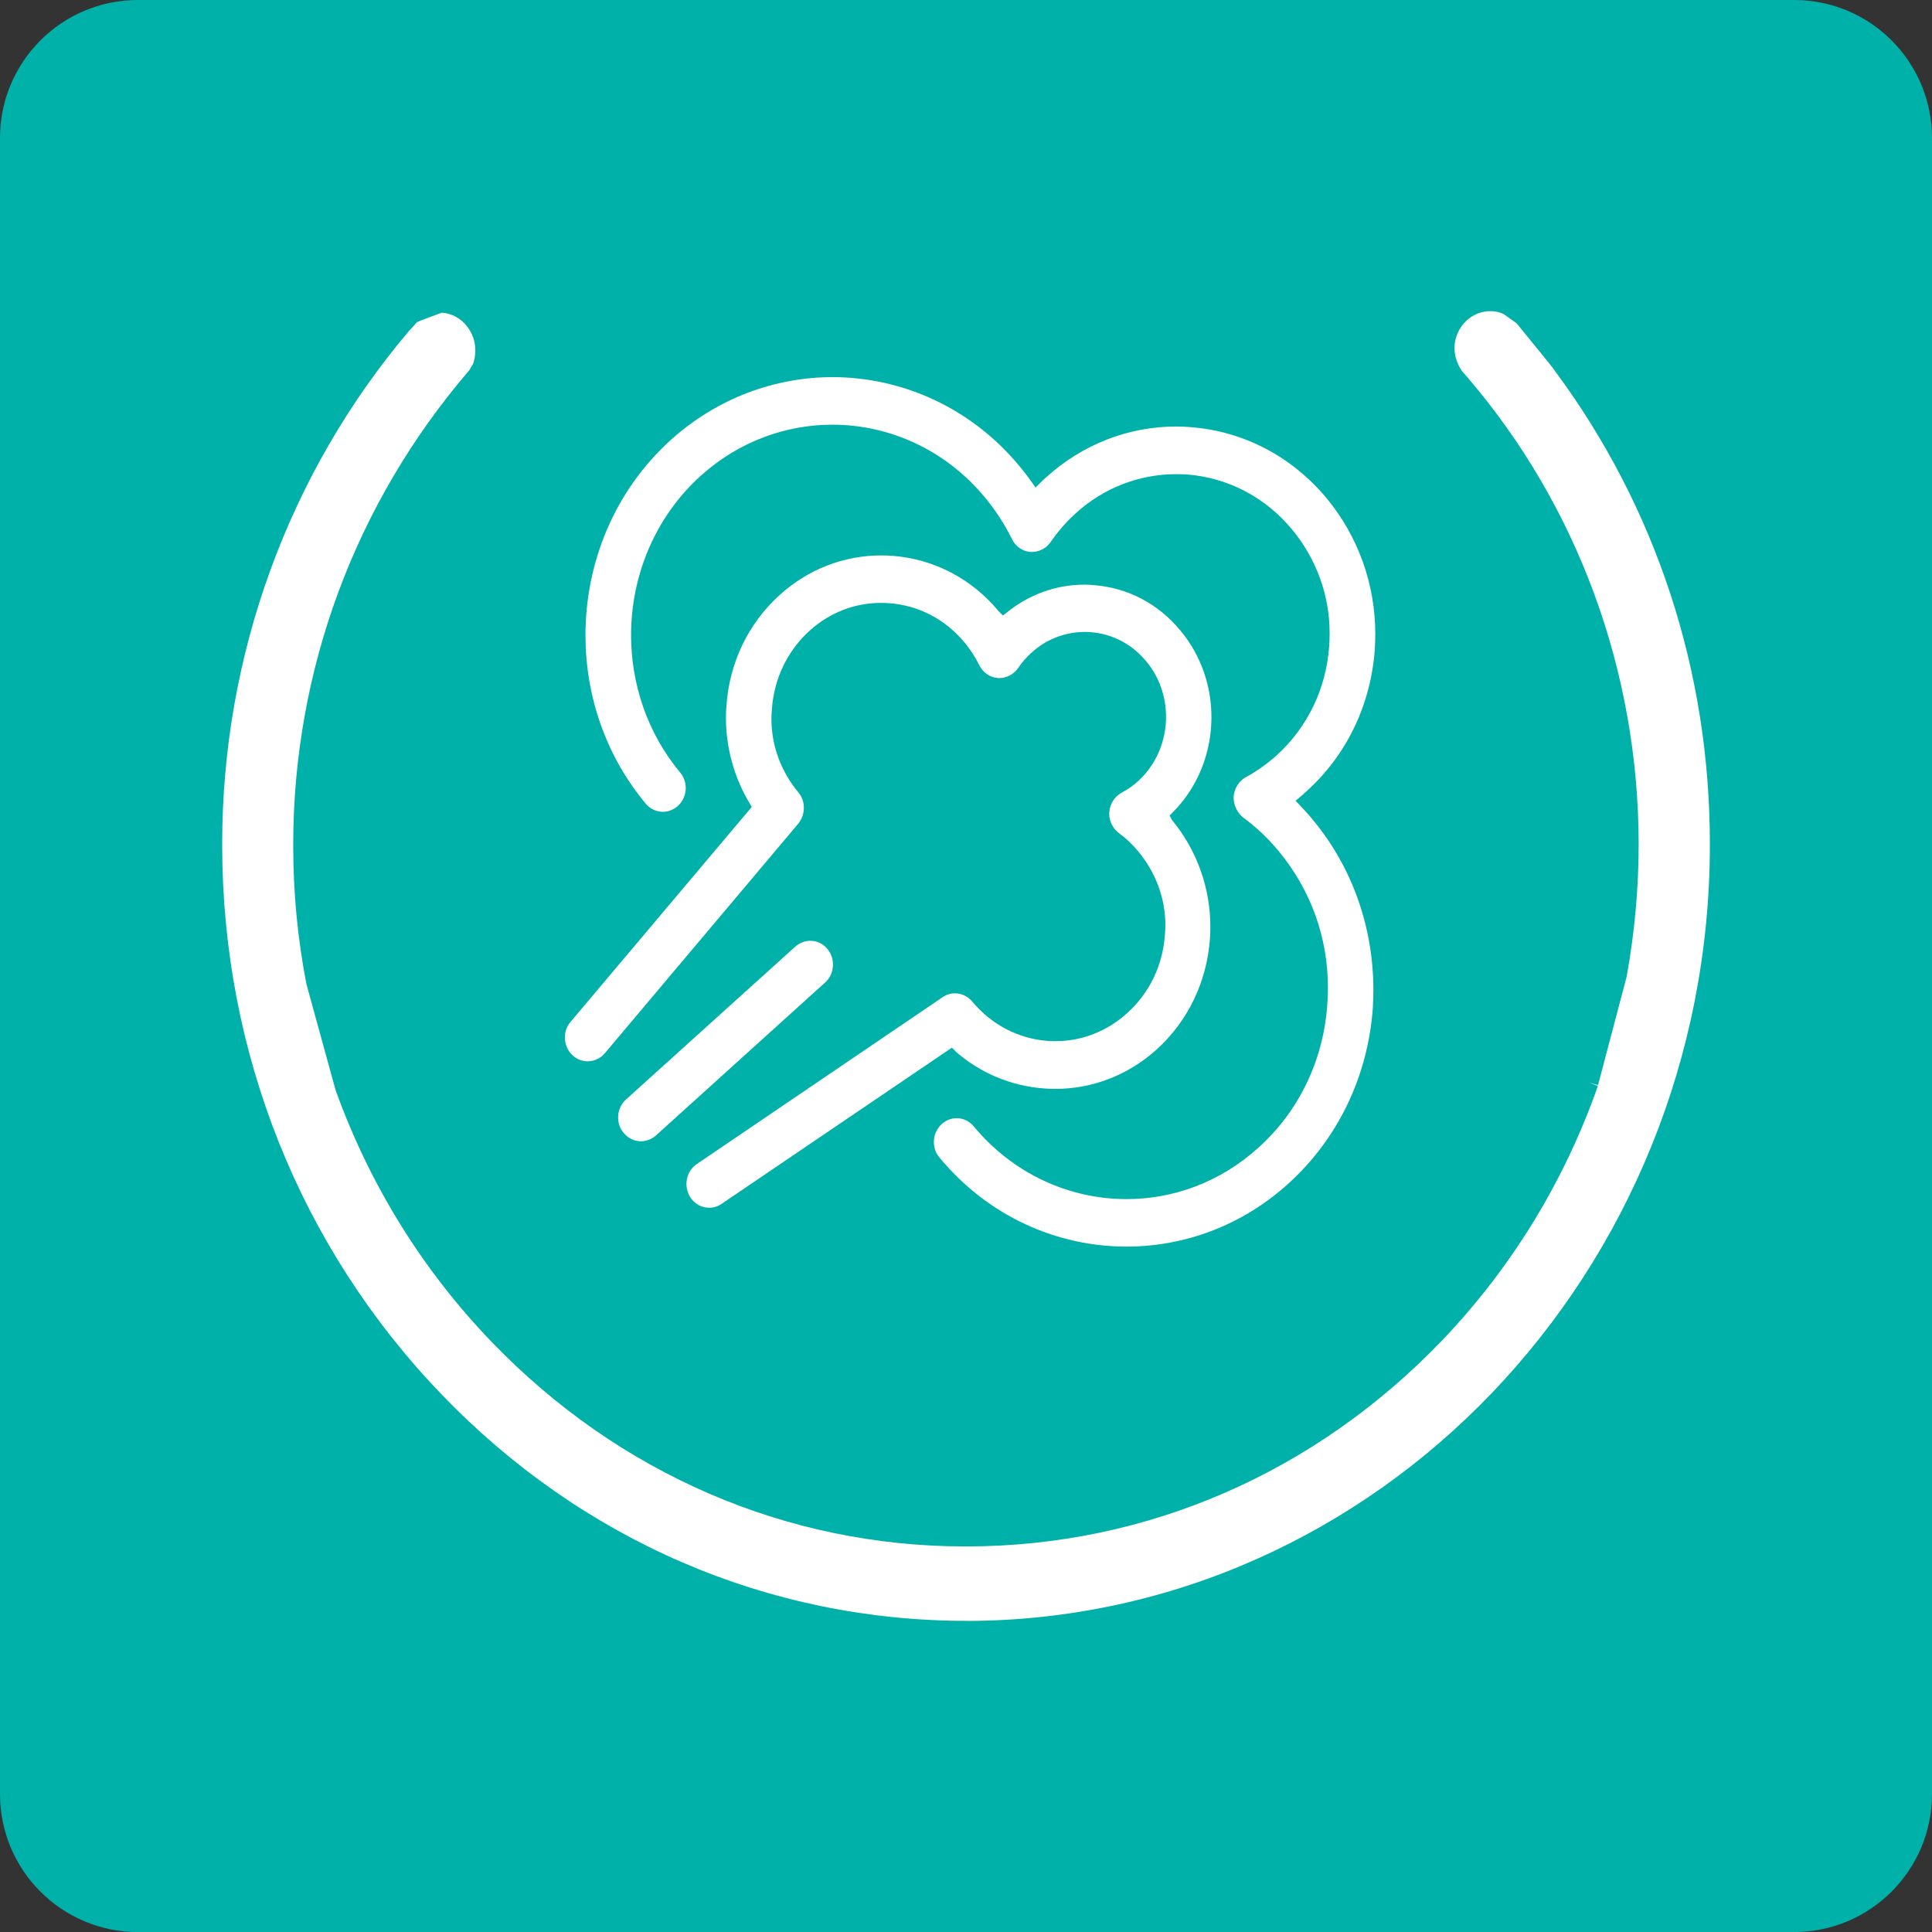
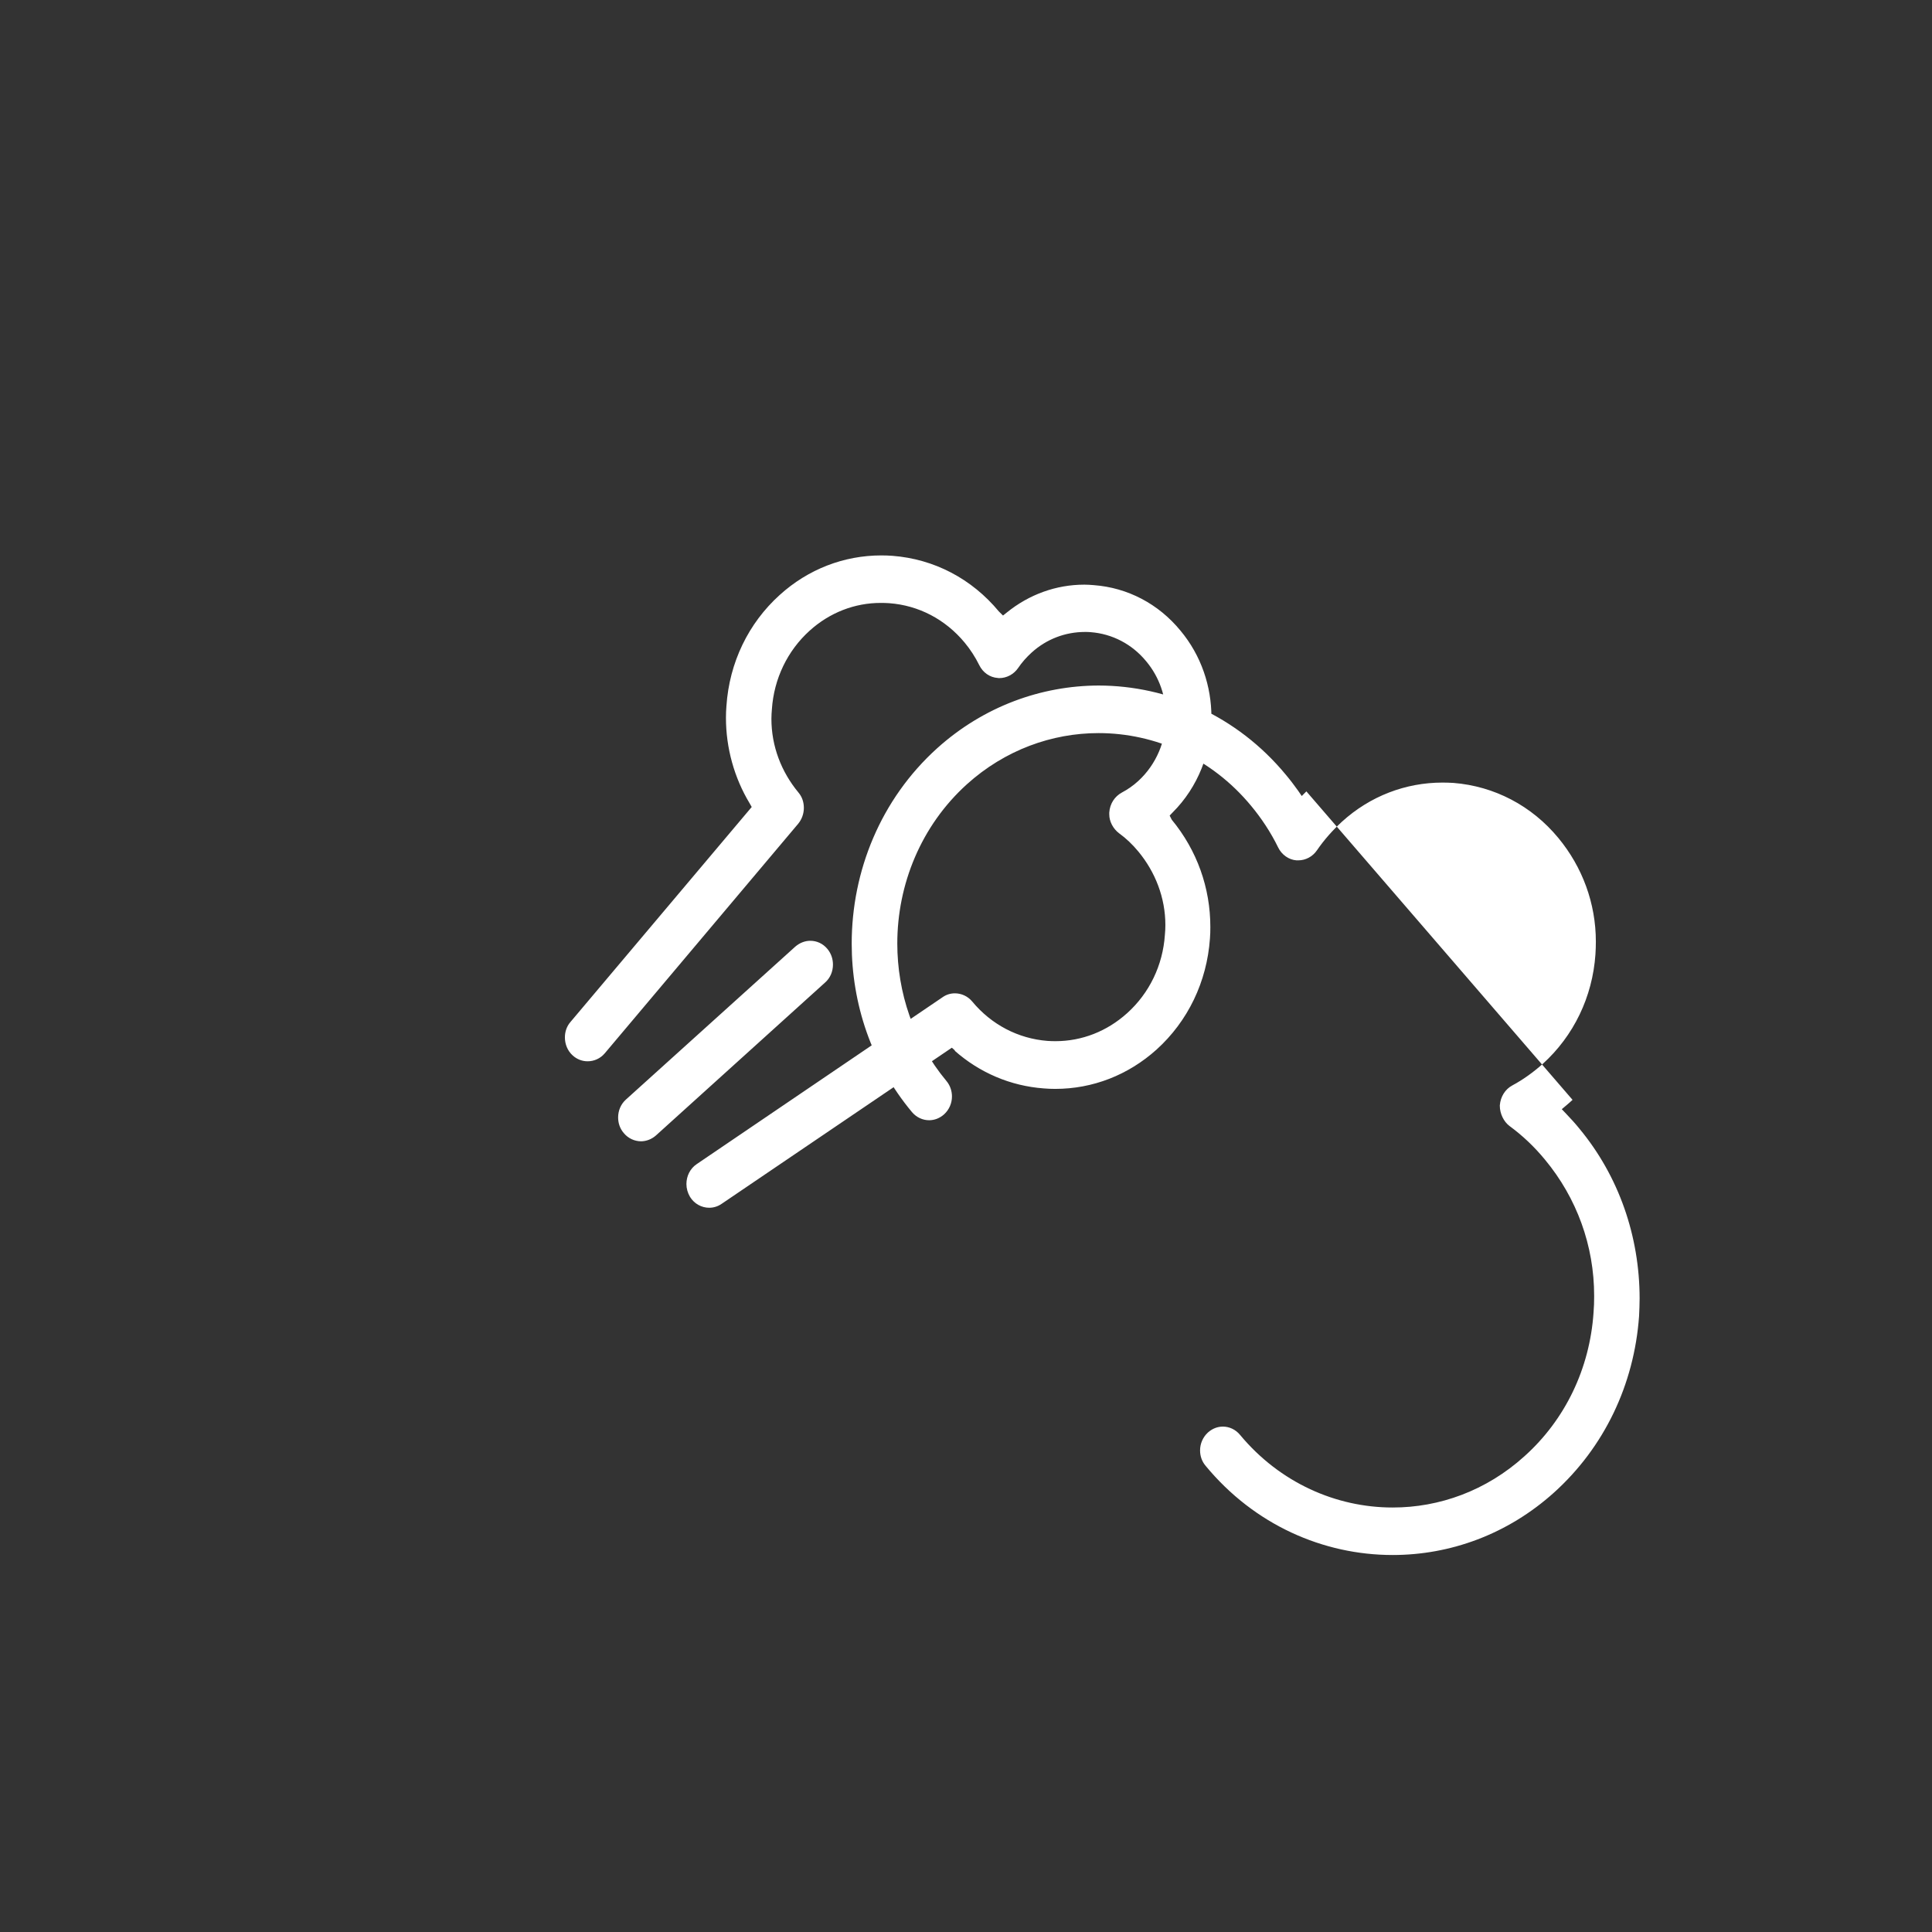
<svg xmlns="http://www.w3.org/2000/svg" id="Warstwa_1" data-name="Warstwa 1" viewBox="0 0 283.46 283.47">
  <rect x="0" y="0" width="283.46" height="283.47" fill="#333333" stroke="none" />
  <defs>
    <style>
      .cls-1 {
        fill-rule: evenodd;
      }

      .cls-1, .cls-2 {
        fill: #fff;
      }

      .cls-1, .cls-2, .cls-3 {
        stroke-width: 0px;
      }

      .cls-3 {
        fill: #00b1aa;
      }
    </style>
  </defs>
-   <path class="cls-3" d="M20.25,283.47c-11.19,0-20.25-9.07-20.25-20.25h0V20.25C0,9.06,9.06,0,20.25,0h242.97c11.18,0,20.24,9.06,20.24,20.25h0v242.97c0,11.18-9.06,20.24-20.24,20.25H20.25Z" />
-   <path class="cls-1" d="M60.44,47.53h-1.19,1.19ZM228.19,54.5c-.13-.15-.29-.4-.43-.62,0-.01-.02-.01-.02-.01-.06-.08-.1-.11-.14-.15-.08-.11-.16-.21-.21-.29l-3.73-4.59-1.14-1.4c-.41-.3-1.56-1.12-1.92-1.37h0c-.57-.27-1.23-.42-1.92-.42-.63,0-1.28.12-1.88.35-1.35.55-2.37,1.56-2.96,2.94-.29.65-.44,1.36-.44,2.09.01,1.2.38,2.42,1.16,3.49l.72.82c16.17,18.84,25.1,43.13,25.14,68.39v.14c0,6.55-.6,13.01-1.76,19.42l-4.2,15.92-1.29-.36,1.27.48c-4.85,13.82-12.54,26.52-22.78,37.25-18.65,19.51-43.42,30.27-69.72,30.31h-.32c-26.16.01-50.85-10.65-69.5-30.02-10.23-10.63-17.93-23.17-22.89-36.95l-4.28-15.57c-1.27-6.59-1.93-13.35-1.93-20.19v-.2c0-25.56,9.03-50.08,25.85-69.66.1-.19.34-.59.53-.88.23-.65.34-1.35.34-2.02,0-1.22-.39-2.44-1.16-3.44-.9-1.24-2.36-2.02-3.78-2.08-.74.28-3.15,1.14-3.65,1.41-.22.25-.74.88-1.14,1.26-17.67,20.87-27.41,47.58-27.41,75.24v.37c.05,30.33,11.46,58.86,32.14,80.37,20.6,21.46,47.95,33.28,77.08,33.28,0,0,.03,0,.07,0,.02,0,.05,0,.07.01,60.11-.18,108.91-51.23,108.91-113.9v-.25c-.03-25.26-7.89-49.19-22.68-69.18h0Z" />
-   <path class="cls-2" d="M122.21,141.52c0-.82-.26-1.62-.81-2.29-.66-.8-1.58-1.2-2.51-1.2-.77,0-1.55.29-2.21.86l-24.84,22.43c-.76.68-1.15,1.64-1.15,2.63,0,.82.26,1.63.83,2.29.65.79,1.58,1.2,2.53,1.21.77-.01,1.54-.29,2.18-.85l24.82-22.44c.78-.68,1.16-1.66,1.16-2.63h0ZM191.67,116.11c5.92-5.32,9.45-12.71,10.04-20.84.04-.74.07-1.5.07-2.24,0-7.32-2.51-14.31-7.11-19.89-5.12-6.16-12.19-9.87-19.98-10.47-.71-.07-1.41-.09-2.12-.09-7.02,0-13.71,2.6-19.07,7.44-.32.28-.63.57-.89.84l-.68.68-.54-.79c-.57-.8-1.17-1.59-1.81-2.35-7.15-8.64-17.27-13.05-27.44-13.07-8.4.02-16.86,3.04-23.71,9.21-8.29,7.49-12.53,18.03-12.53,28.66,0,8.77,2.89,17.57,8.83,24.7.66.79,1.59,1.21,2.53,1.21.76,0,1.54-.28,2.19-.86.76-.69,1.16-1.65,1.16-2.63,0-.81-.27-1.63-.82-2.28-4.84-5.82-7.2-13.01-7.2-20.16,0-8.65,3.47-17.27,10.22-23.37,5.58-5.03,12.47-7.5,19.31-7.5,8.29,0,16.55,3.62,22.38,10.67,1.52,1.83,2.88,3.88,3.97,6.11.51,1.06,1.56,1.81,2.69,1.89h.26c1.07,0,2.1-.54,2.73-1.46,1.09-1.59,2.32-2.96,3.7-4.23,4.11-3.73,9.31-5.72,14.73-5.72.53,0,1.07.02,1.61.05,5.99.48,11.47,3.33,15.39,8.08,3.53,4.27,5.5,9.59,5.5,15.2,0,.63-.02,1.25-.06,1.86-.43,6.26-3.19,11.97-7.74,16.09-1.37,1.21-2.86,2.3-4.47,3.16-1.04.56-1.72,1.65-1.82,2.91.01,0,0,.01,0,.08,0,1.12.56,2.32,1.44,2.97,1.89,1.39,3.63,3.03,5.19,4.93,4.65,5.61,7.22,12.61,7.21,20,0,.81-.02,1.62-.09,2.44-.56,8.21-4.16,15.72-10.16,21.09-5.58,5.04-12.47,7.51-19.32,7.5-8.28,0-16.53-3.62-22.38-10.65-.66-.81-1.6-1.22-2.52-1.22-.78,0-1.54.28-2.2.87-.74.68-1.15,1.64-1.15,2.62,0,.81.26,1.62.82,2.27,7.15,8.66,17.26,13.08,27.44,13.08,8.41,0,16.85-3.01,23.7-9.19,7.33-6.62,11.73-15.79,12.45-25.86.04-.88.08-1.74.08-2.6-.01-9.12-3.04-17.91-8.83-24.9-.62-.77-1.28-1.49-1.96-2.2l-.63-.66.7-.59c.3-.25.6-.52.88-.78h0ZM140.06,154.15c3.65,3.23,8.19,5.18,13.08,5.54.57.05,1.12.07,1.69.07,5.48,0,10.69-2.02,14.86-5.77,4.61-4.17,7.38-9.95,7.83-16.27.05-.58.06-1.16.06-1.71,0-5.73-1.94-11.23-5.66-15.74l-.31-.61.43-.45c3.77-3.75,5.7-8.87,5.7-13.98,0-4.52-1.49-9.04-4.54-12.7-3.24-3.95-7.77-6.31-12.73-6.68-.47-.04-.92-.07-1.38-.07-4.14,0-8.11,1.44-11.39,4.1l-.54.43-.49-.48-.12-.12c-3.98-4.8-9.5-7.69-15.61-8.16-.54-.04-1.09-.06-1.64-.06-5.48,0-10.73,2.02-14.9,5.8-4.6,4.15-7.39,9.92-7.82,16.29-.05.58-.07,1.16-.07,1.74,0,4.4,1.21,8.79,3.48,12.55l.3.53-26.59,31.54c-.56.64-.82,1.45-.82,2.27,0,.97.38,1.95,1.13,2.63.63.58,1.41.87,2.2.87.94,0,1.86-.39,2.52-1.17l28.37-33.67c.56-.68.84-1.51.84-2.34s-.25-1.61-.8-2.26c-2.51-3.03-3.96-6.79-3.96-10.8,0-.48.03-.95.07-1.41.3-4.47,2.28-8.58,5.53-11.52,2.94-2.66,6.62-4.09,10.47-4.08.41,0,.81.01,1.22.04,4.31.32,8.23,2.37,11.06,5.78.83,1,1.55,2.11,2.14,3.3.53,1.09,1.55,1.81,2.71,1.89.08.02.17.02.24.02,1.08,0,2.12-.56,2.75-1.47.57-.85,1.24-1.59,1.96-2.25,2.2-2.01,4.98-3.05,7.86-3.05.28,0,.55,0,.82.03,3.18.24,6.1,1.76,8.17,4.29,1.95,2.33,2.9,5.24,2.9,8.15,0,3.48-1.4,6.95-4.09,9.41-.75.69-1.58,1.25-2.39,1.68-1.07.58-1.76,1.65-1.85,2.93,0,.06,0,.17,0,.27-.01,1.03.56,2.11,1.43,2.77,1.04.75,2,1.67,2.84,2.69,2.49,3.01,3.96,6.79,3.96,10.77,0,.48-.02.97-.07,1.44-.3,4.49-2.29,8.58-5.55,11.51-2.94,2.65-6.62,4.1-10.5,4.1-.38,0-.78-.01-1.19-.04-4.29-.34-8.21-2.38-11.03-5.78-.65-.78-1.59-1.2-2.54-1.2-.63,0-1.25.18-1.79.56l-36.08,24.49c-.99.66-1.52,1.78-1.52,2.93,0,.64.18,1.3.53,1.89.63,1.02,1.71,1.59,2.81,1.59.63,0,1.25-.18,1.82-.57l33.78-22.91.47.41h0Z" />
+   <path class="cls-2" d="M122.21,141.52c0-.82-.26-1.62-.81-2.29-.66-.8-1.58-1.2-2.51-1.2-.77,0-1.55.29-2.21.86l-24.84,22.43c-.76.68-1.15,1.64-1.15,2.63,0,.82.26,1.63.83,2.29.65.79,1.58,1.2,2.53,1.21.77-.01,1.54-.29,2.18-.85l24.82-22.44c.78-.68,1.16-1.66,1.16-2.63h0ZM191.67,116.11l-.68.68-.54-.79c-.57-.8-1.17-1.59-1.81-2.35-7.15-8.64-17.27-13.05-27.44-13.07-8.4.02-16.86,3.04-23.71,9.21-8.29,7.49-12.53,18.03-12.53,28.66,0,8.77,2.89,17.57,8.83,24.7.66.79,1.59,1.21,2.53,1.21.76,0,1.54-.28,2.19-.86.76-.69,1.16-1.65,1.16-2.63,0-.81-.27-1.63-.82-2.28-4.84-5.82-7.2-13.01-7.2-20.16,0-8.65,3.47-17.27,10.22-23.37,5.58-5.03,12.47-7.5,19.31-7.5,8.29,0,16.55,3.62,22.38,10.67,1.52,1.83,2.88,3.88,3.97,6.11.51,1.06,1.56,1.81,2.69,1.89h.26c1.07,0,2.1-.54,2.73-1.46,1.09-1.59,2.32-2.96,3.7-4.23,4.11-3.73,9.31-5.72,14.73-5.72.53,0,1.07.02,1.61.05,5.99.48,11.47,3.33,15.39,8.08,3.53,4.27,5.5,9.59,5.5,15.2,0,.63-.02,1.25-.06,1.86-.43,6.26-3.19,11.97-7.74,16.09-1.37,1.21-2.86,2.3-4.47,3.16-1.04.56-1.72,1.65-1.82,2.91.01,0,0,.01,0,.08,0,1.12.56,2.32,1.44,2.97,1.89,1.39,3.63,3.03,5.19,4.93,4.65,5.61,7.22,12.61,7.21,20,0,.81-.02,1.62-.09,2.44-.56,8.21-4.16,15.72-10.16,21.09-5.58,5.04-12.47,7.51-19.32,7.5-8.28,0-16.53-3.62-22.38-10.65-.66-.81-1.6-1.22-2.52-1.22-.78,0-1.54.28-2.2.87-.74.68-1.15,1.64-1.15,2.62,0,.81.26,1.62.82,2.27,7.15,8.66,17.26,13.08,27.44,13.08,8.41,0,16.85-3.01,23.7-9.19,7.33-6.62,11.73-15.79,12.45-25.86.04-.88.08-1.74.08-2.6-.01-9.12-3.04-17.91-8.83-24.9-.62-.77-1.28-1.49-1.96-2.2l-.63-.66.7-.59c.3-.25.6-.52.88-.78h0ZM140.06,154.15c3.65,3.23,8.19,5.18,13.08,5.54.57.05,1.12.07,1.69.07,5.48,0,10.69-2.02,14.86-5.77,4.61-4.17,7.38-9.95,7.83-16.27.05-.58.06-1.16.06-1.71,0-5.73-1.94-11.23-5.66-15.74l-.31-.61.43-.45c3.77-3.75,5.7-8.87,5.7-13.98,0-4.52-1.49-9.04-4.54-12.7-3.24-3.95-7.77-6.31-12.73-6.68-.47-.04-.92-.07-1.38-.07-4.14,0-8.11,1.44-11.39,4.1l-.54.43-.49-.48-.12-.12c-3.98-4.8-9.5-7.69-15.61-8.16-.54-.04-1.09-.06-1.64-.06-5.48,0-10.73,2.02-14.9,5.8-4.6,4.15-7.39,9.92-7.82,16.29-.05.58-.07,1.16-.07,1.74,0,4.4,1.21,8.79,3.48,12.55l.3.53-26.59,31.54c-.56.64-.82,1.45-.82,2.27,0,.97.38,1.95,1.13,2.63.63.58,1.41.87,2.2.87.94,0,1.86-.39,2.52-1.17l28.37-33.67c.56-.68.84-1.51.84-2.34s-.25-1.61-.8-2.26c-2.51-3.03-3.96-6.79-3.96-10.8,0-.48.03-.95.07-1.41.3-4.47,2.28-8.58,5.53-11.52,2.94-2.66,6.62-4.09,10.47-4.08.41,0,.81.01,1.22.04,4.31.32,8.23,2.37,11.06,5.78.83,1,1.55,2.11,2.14,3.3.53,1.09,1.55,1.81,2.71,1.89.08.02.17.02.24.02,1.08,0,2.12-.56,2.75-1.47.57-.85,1.24-1.59,1.96-2.25,2.2-2.01,4.98-3.05,7.86-3.05.28,0,.55,0,.82.03,3.18.24,6.1,1.76,8.17,4.29,1.95,2.33,2.9,5.24,2.9,8.15,0,3.48-1.4,6.95-4.09,9.41-.75.69-1.58,1.25-2.39,1.68-1.07.58-1.76,1.65-1.85,2.93,0,.06,0,.17,0,.27-.01,1.03.56,2.11,1.43,2.77,1.04.75,2,1.67,2.84,2.69,2.49,3.01,3.96,6.79,3.96,10.77,0,.48-.02.97-.07,1.44-.3,4.49-2.29,8.58-5.55,11.51-2.94,2.65-6.62,4.1-10.5,4.1-.38,0-.78-.01-1.19-.04-4.29-.34-8.21-2.38-11.03-5.78-.65-.78-1.59-1.2-2.54-1.2-.63,0-1.25.18-1.79.56l-36.08,24.49c-.99.66-1.52,1.78-1.52,2.93,0,.64.18,1.3.53,1.89.63,1.02,1.71,1.59,2.81,1.59.63,0,1.25-.18,1.82-.57l33.78-22.91.47.41h0Z" />
</svg>